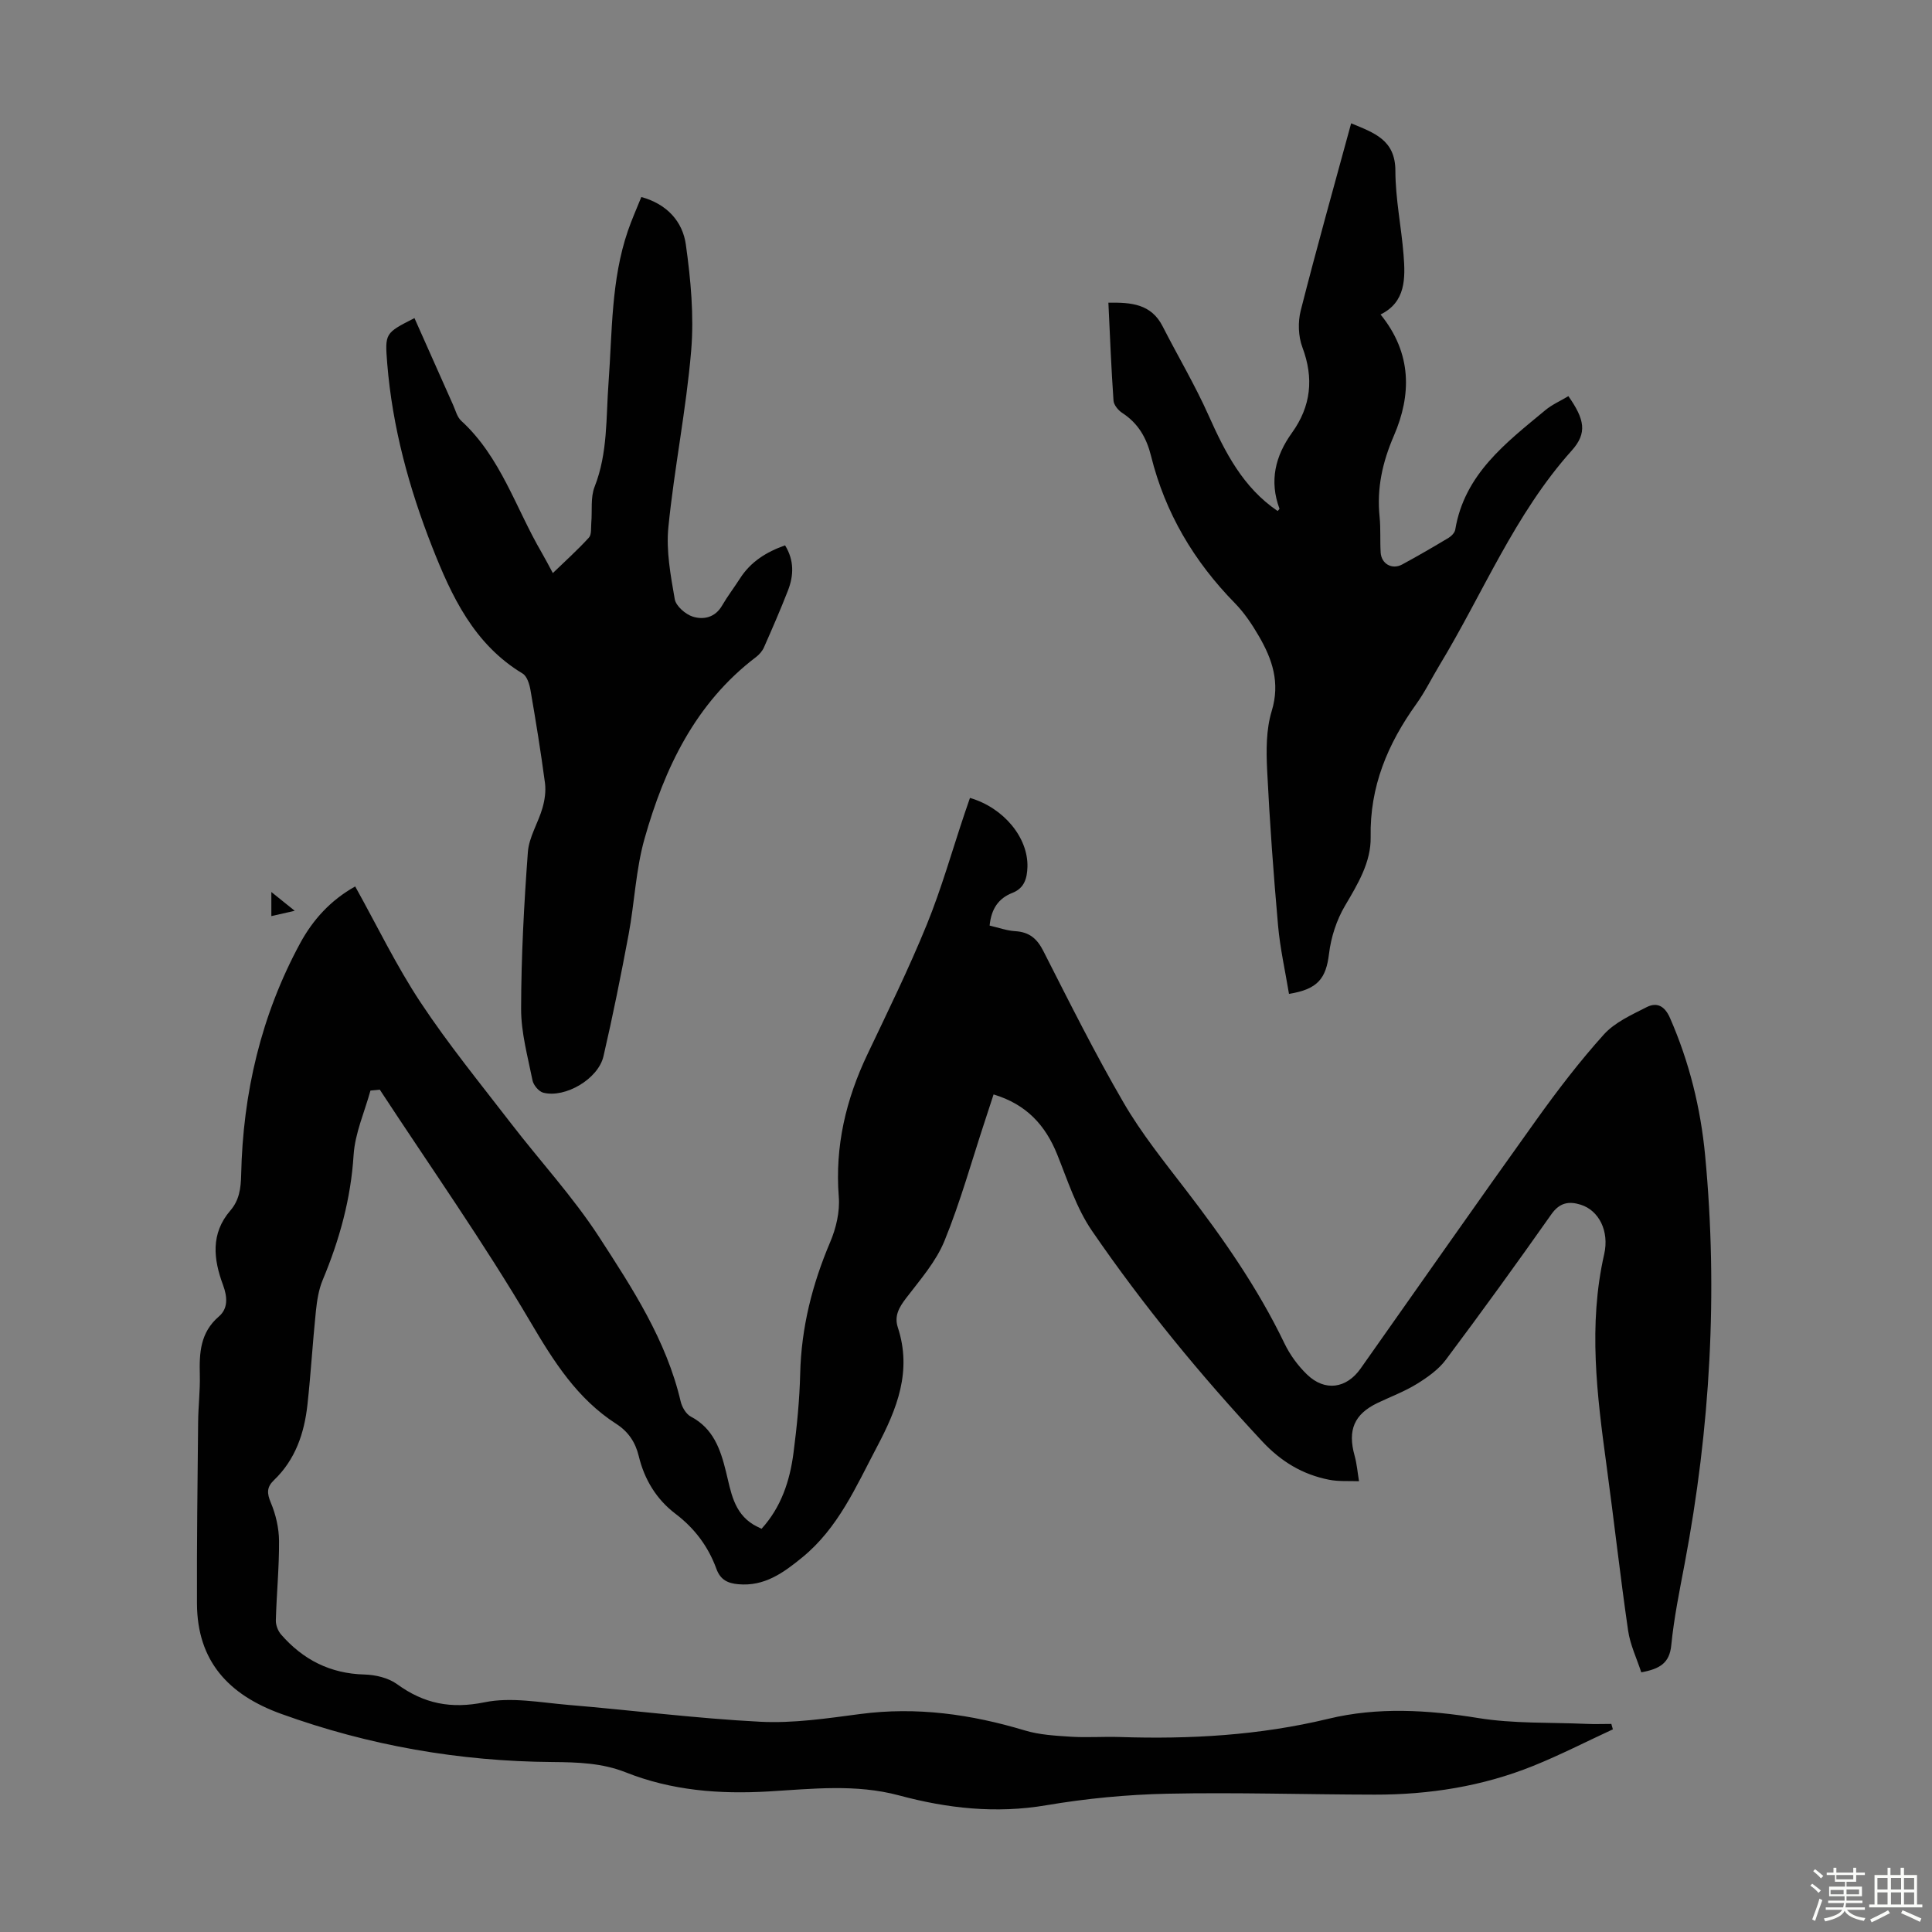
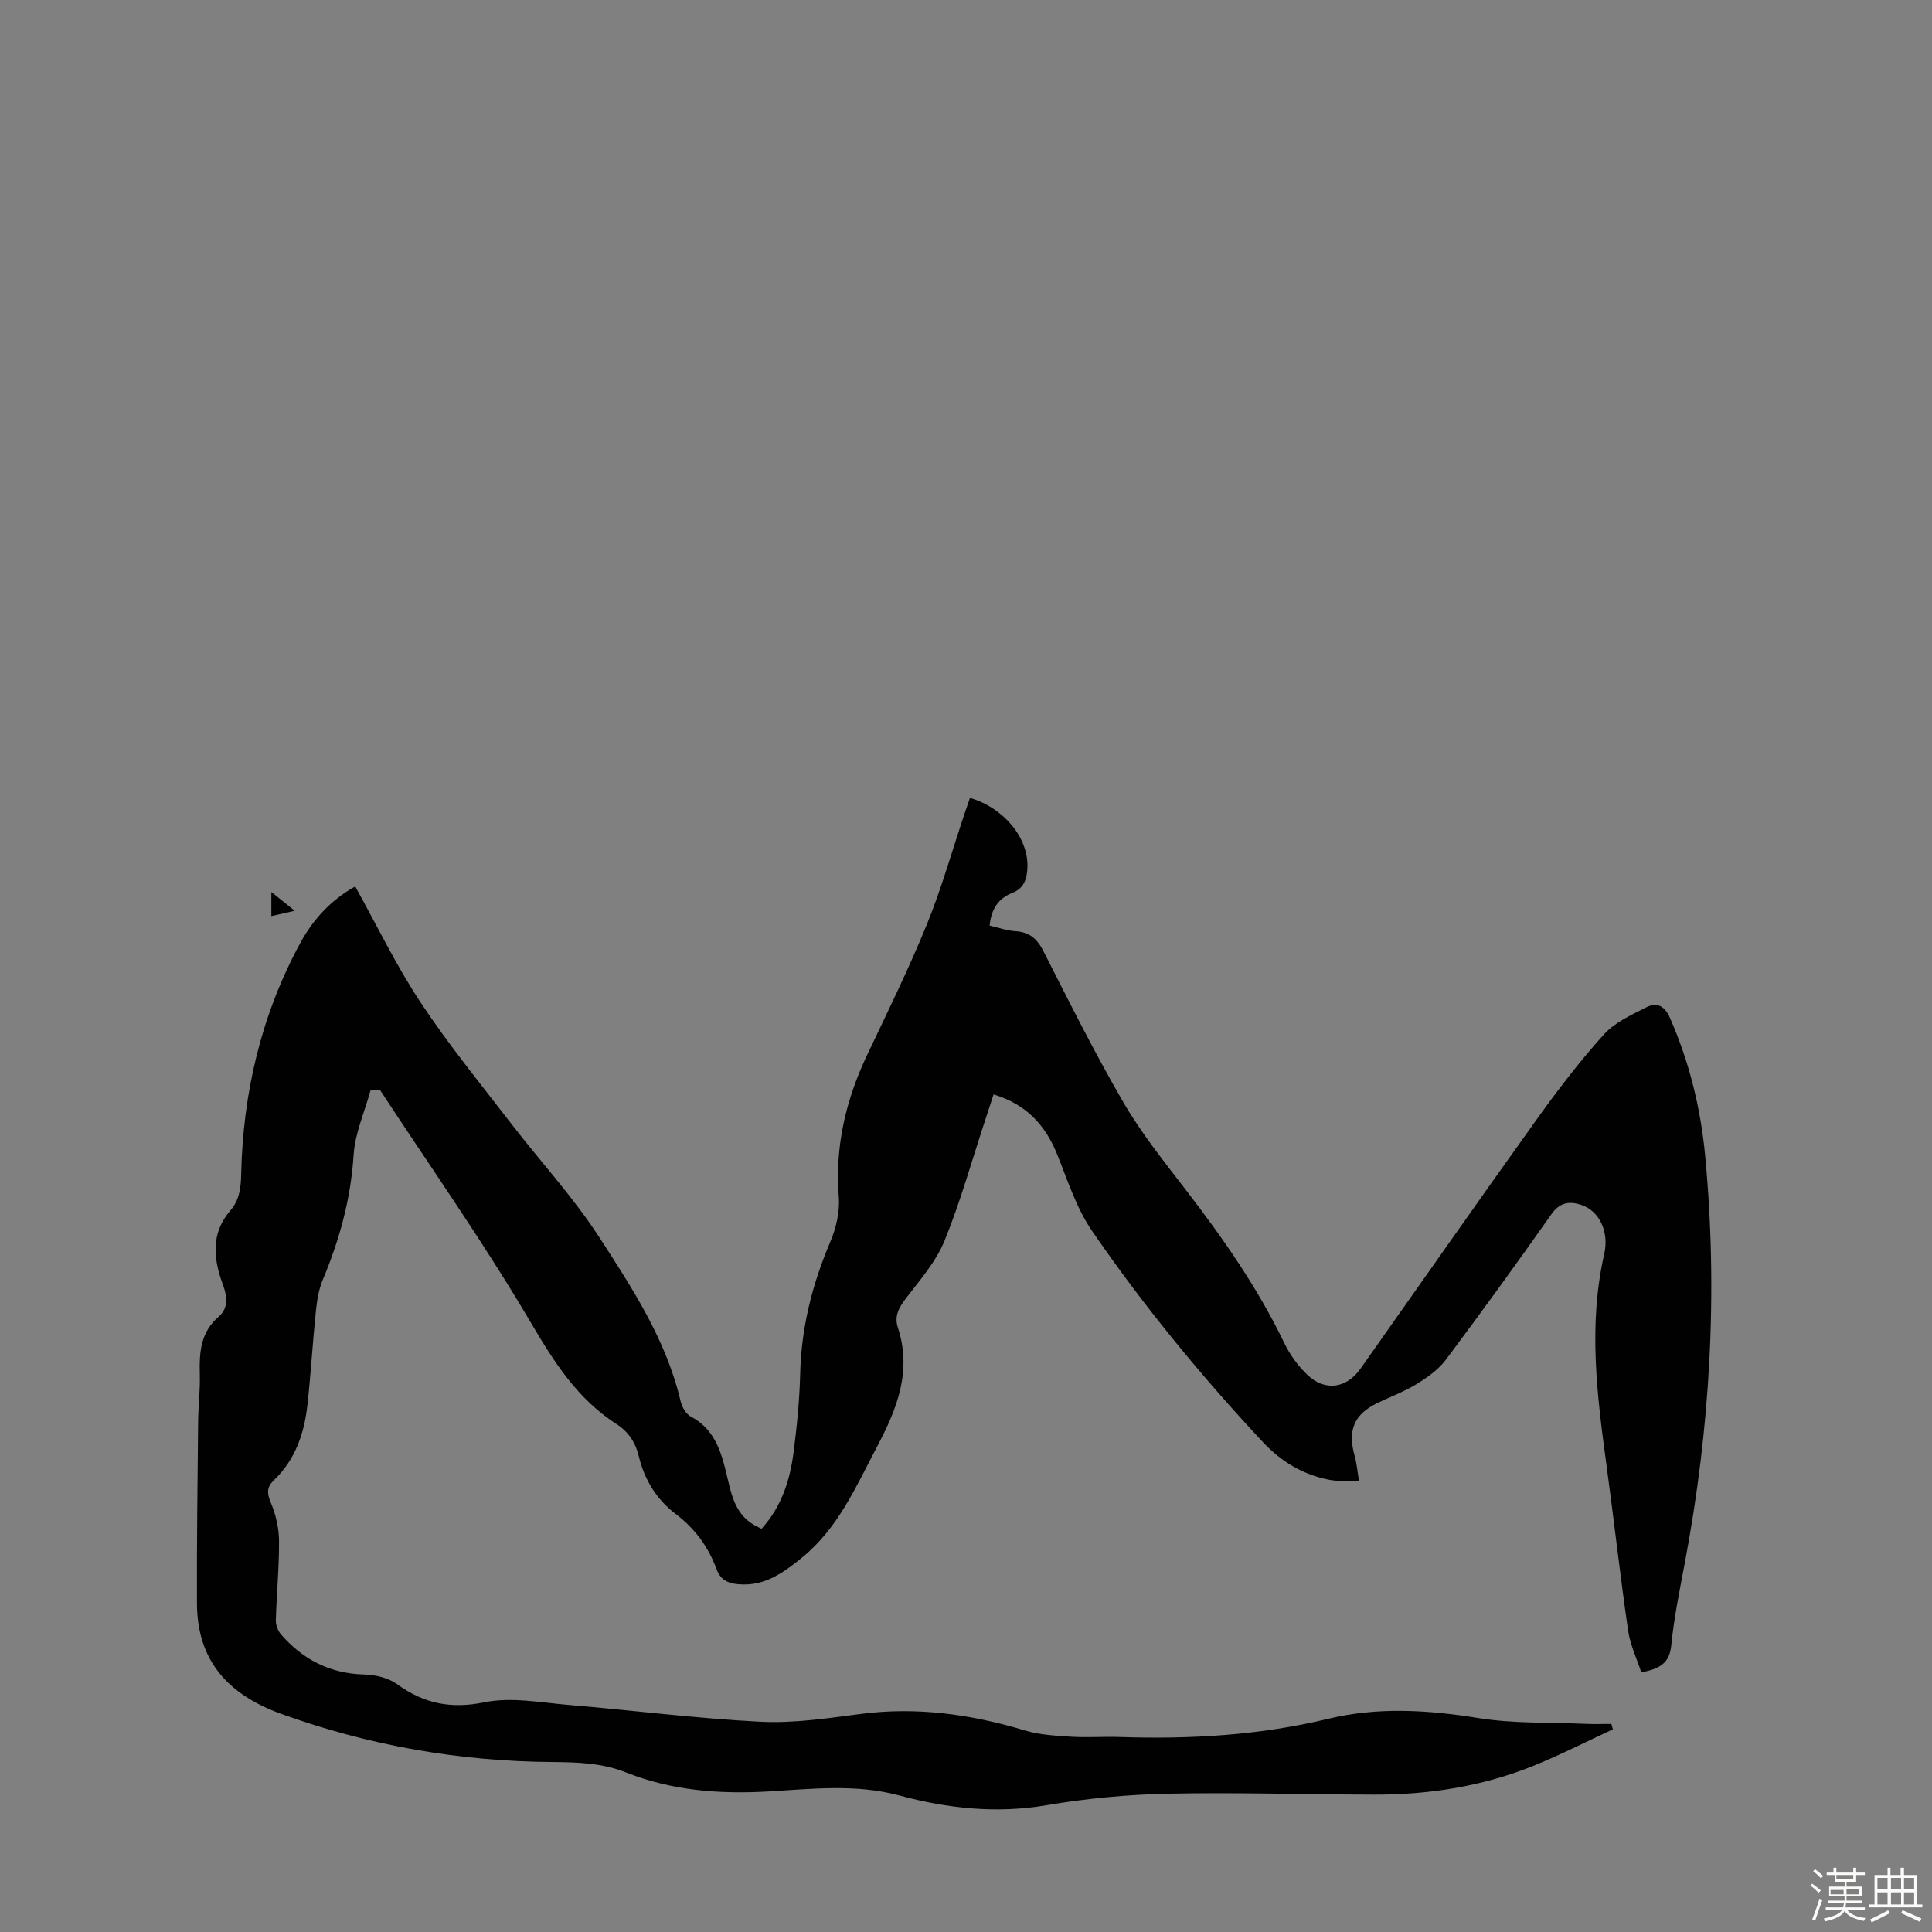
<svg xmlns="http://www.w3.org/2000/svg" enable-background="new 0 0 400 400" viewBox="0 0 400 400">
  <rect x="0" y="0" width="400" height="400" fill="#808080" stroke="none" />
  <path d="m374.8 390.4.4-.4c.7.5 1.3 1 1.8 1.4l-.5.5c-.5-.6-1.1-1.1-1.7-1.5zm1 7.3-.6-.3c.5-1.4 1.1-2.8 1.5-4.3.2.1.4.2.6.3-.5 1.3-1 2.8-1.5 4.3zm-.4-10.3.4-.4c.4.3 1 .8 1.7 1.4l-.5.5c-.4-.5-1-1-1.6-1.5zm2.5.3h1.7v-1h.6v1h3.5v-1h.6v1h1.8v.5h-1.8v1.4h-2v1h3.2v2h-3.2v.9h3.3v.5h-3.4c0 .3-.1.6-.1.9h4v.5h-3.7c.7.9 1.9 1.5 3.8 1.7-.1.2-.2.4-.3.6-2.1-.4-3.5-1.1-4-2.1-.4 1-1.8 1.7-4 2.2-.1-.2-.2-.4-.3-.6 2.1-.4 3.4-1 3.8-1.8h-3.4v-.5h3.6c.1-.3.1-.6.2-.9h-3.3v-.5h3.4c0-.3 0-.6 0-.9h-3.2v-2h3.3v-1h-2.1v-1.4h-1.7v-.5zm1.1 3.5v1h2.7c0-.3 0-.4 0-.4 0-.1 0-.2 0-.2 0-.1 0-.2 0-.3h-2.7zm1.2-3v.9h3.5v-.9zm4.7 3h-2.6v.6.4h2.6z" fill="#fbfcfa" />
  <path d="m393.6 386.7h.6v1.5h2.7v6.1h1.1v.6h-11v-.6h1.1v-6.1h2.7v-1.5h.6v1.5h2.1v-1.5zm-2.7 8.8.4.6c-1.2.6-2.5 1.3-3.8 1.9-.1-.2-.2-.4-.3-.6 1.2-.6 2.5-1.2 3.7-1.9zm-2.2-6.7v2.4h2.1v-2.4zm0 3v2.5h2.1v-2.5zm2.8-3v2.4h2.1v-2.4zm0 3v2.5h2.1v-2.5zm6 6.1c-1.4-.7-2.7-1.3-3.9-1.8l.3-.6c1.5.6 2.7 1.2 3.9 1.7zm-1.2-9.1h-2.1v2.4h2.1zm-2.1 3v2.5h2.1v-2.5z" fill="#fbfcfa" />
  <g fill="#010101">
    <path d="m76.7 225.79c-1.22 4.44-3.2 8.83-3.49 13.33-.57 9.09-2.92 17.57-6.4 25.89-.84 2-1.18 4.28-1.41 6.46-.67 6.45-1.04 12.93-1.75 19.38-.65 5.89-2.5 11.37-6.94 15.61-1.51 1.45-1.46 2.7-.64 4.65 1.03 2.45 1.68 5.25 1.7 7.91.04 5.47-.51 10.95-.66 16.43-.03.98.43 2.2 1.07 2.94 4.55 5.23 10.19 8.12 17.28 8.3 2.29.06 4.94.69 6.75 2 5.57 4.04 11.13 5.17 18.11 3.75 5.51-1.13 11.54.05 17.32.54 13.26 1.11 26.49 2.81 39.77 3.49 6.85.35 13.82-.7 20.68-1.6 11.67-1.54 22.92.04 34.09 3.4 3.04.92 6.35 1.09 9.56 1.3 3.34.21 6.72-.05 10.07.06 14.57.48 28.95-.33 43.24-3.78 10.17-2.46 20.57-1.84 30.99-.15 7.33 1.19 14.91.88 22.38 1.21 1.73.08 3.46.01 5.19.01.11.37.21.74.32 1.12-5.5 2.54-10.91 5.32-16.52 7.58-10.5 4.23-21.52 5.96-32.8 5.94-14.32-.02-28.65-.49-42.96-.19-8.36.18-16.78.99-25.03 2.39-10.42 1.77-20.48.65-30.48-2.04-8.97-2.41-18.03-1.35-27.02-.82-10.18.59-20.03-.17-29.58-3.96-4.86-1.93-9.95-2.09-15.14-2.13-19.27-.14-38-3.4-56.18-9.97-10.91-3.94-17.4-10.94-17.44-22.87-.05-12.52.12-25.04.24-37.55.03-3.24.43-6.49.35-9.73-.12-4.56.06-8.79 3.95-12.13 1.9-1.63 1.79-3.99.86-6.5-1.97-5.3-2.63-10.63 1.51-15.43 1.83-2.12 2.18-4.54 2.24-7.4.36-16.89 4.12-33.01 12.21-47.94 2.63-4.85 6.28-8.9 11.4-11.76 4.52 8.12 8.51 16.42 13.55 24.03 5.73 8.65 12.32 16.73 18.66 24.96 6.07 7.89 12.9 15.28 18.3 23.6 6.88 10.62 13.91 21.35 16.87 34.02.27 1.17 1.11 2.63 2.11 3.15 4.67 2.46 6.14 6.78 7.28 11.42 1.01 4.1 1.58 8.47 5.7 10.96.47.28.98.51 1.66.85 4.09-4.5 5.87-9.96 6.62-15.75.7-5.43 1.25-10.91 1.38-16.38.23-9.54 2.5-18.5 6.22-27.25 1.22-2.87 2.02-6.29 1.77-9.36-.82-10.47 1.48-20.15 5.94-29.51 4.22-8.88 8.56-17.71 12.27-26.81 3.07-7.53 5.28-15.42 7.88-23.14.35-1.05.72-2.09 1.07-3.12 6.99 2.04 12.07 8.23 11.9 14.28-.07 2.38-.64 4.41-3.11 5.38-2.9 1.13-4.38 3.32-4.72 6.77 1.71.39 3.49 1.05 5.31 1.16 2.9.18 4.51 1.53 5.82 4.12 5.37 10.56 10.67 21.18 16.62 31.41 3.69 6.35 8.36 12.15 12.85 18 7.72 10.03 14.93 20.35 20.44 31.81 1.14 2.37 2.8 4.64 4.69 6.46 3.68 3.55 8.15 2.91 11.08-1.25 12.13-17.18 24.17-34.43 36.42-51.53 4.36-6.09 8.93-12.07 13.93-17.62 2.27-2.52 5.73-4.07 8.85-5.66 2.15-1.1 3.77-.26 4.86 2.24 3.99 9.11 6.34 18.64 7.27 28.47 2.69 28.36 1.05 56.53-4.24 84.51-1.06 5.6-2.21 11.21-2.77 16.87-.36 3.7-2.35 4.9-6.21 5.62-.93-2.85-2.3-5.69-2.73-8.66-1.65-11.38-2.92-22.82-4.47-34.21-1.98-14.55-3.81-29.07-.48-43.7 1.1-4.83-1.14-9.09-4.86-10.25-2.42-.76-4.35-.46-6.06 1.96-7.15 10.15-14.43 20.22-21.87 30.15-1.52 2.03-3.8 3.64-6 5-2.55 1.57-5.42 2.64-8.14 3.94-4.83 2.32-6.22 5.62-4.75 10.89.48 1.72.62 3.53.92 5.31-2.06-.08-4.18.09-6.18-.3-5.5-1.08-9.95-3.75-13.89-7.98-12.77-13.7-24.63-28.13-35.21-43.55-3.23-4.71-5.04-10.43-7.2-15.8-2.44-6.07-6.37-10.4-13.18-12.45-.61 1.85-1.21 3.71-1.82 5.57-2.73 8.28-5.06 16.71-8.35 24.76-1.76 4.31-5.04 8.05-7.93 11.83-1.46 1.91-2.5 3.69-1.73 6.06 2.97 9.05-.14 16.85-4.33 24.78-4.34 8.22-8 16.77-15.46 22.86-3.88 3.17-7.8 6.03-13.21 5.55-2.19-.19-3.72-.9-4.55-3.17-1.68-4.61-4.48-8.38-8.47-11.41-3.94-2.98-6.45-7.11-7.61-11.94-.69-2.86-2.14-5.05-4.63-6.66-8.12-5.22-12.96-12.91-17.82-21.16-9.68-16.44-20.7-32.08-31.17-48.06-.66.06-1.29.12-1.93.19z" />
-     <path d="m324.72 82.02c3.36 4.8 3.95 7.62.7 11.25-11.83 13.19-18.37 29.56-27.38 44.44-1.62 2.68-3 5.52-4.82 8.06-5.91 8.24-9.64 17.07-9.44 27.51.1 5.21-2.66 9.75-5.32 14.26-1.74 2.95-2.89 6.51-3.3 9.92-.62 5.1-2.3 7.36-8.29 8.31-.77-4.7-1.84-9.39-2.26-14.13-.95-10.69-1.73-21.41-2.26-32.13-.2-4.09-.23-8.44.94-12.28 1.8-5.9.12-10.77-2.68-15.57-1.39-2.4-2.99-4.78-4.92-6.76-8.49-8.66-14.46-18.71-17.38-30.5-.92-3.72-2.65-6.76-5.95-8.9-.83-.54-1.76-1.65-1.82-2.56-.47-6.67-.73-13.36-1.06-20.27 4.73-.08 8.87.24 11.24 4.91 3.14 6.16 6.69 12.12 9.5 18.42 3.42 7.64 7.11 14.92 14.3 19.8.18-.22.41-.4.38-.48-2.13-5.74-.88-10.9 2.59-15.72 3.95-5.5 4.56-11.3 2.15-17.71-.85-2.27-.94-5.22-.34-7.59 3.27-12.87 6.87-25.65 10.44-38.77 4.79 1.99 9.16 3.42 9.16 9.86.01 5.78 1.23 11.55 1.69 17.34.39 4.89.47 9.81-4.76 12.38 6.58 8.1 6.36 16.75 2.78 25.05-2.41 5.58-3.58 10.92-2.98 16.85.25 2.44.07 4.92.22 7.38.14 2.35 2.36 3.61 4.45 2.48 3.24-1.75 6.43-3.61 9.6-5.51.6-.36 1.28-1.06 1.39-1.69 1.91-11.52 10.51-17.99 18.67-24.76 1.37-1.14 3.05-1.87 4.76-2.89z" />
-     <path d="m85.81 65.86c2.67 6.01 5.33 12.01 8.01 18 .5 1.12.82 2.48 1.67 3.26 8.19 7.5 11.28 18.09 16.66 27.29.73 1.25 1.39 2.54 2.31 4.24 2.61-2.53 5.17-4.82 7.47-7.35.58-.64.4-2.02.49-3.07.22-2.5-.19-5.23.69-7.46 2.75-6.98 2.34-14.3 2.88-21.51.78-10.58.51-21.28 4.02-31.5.79-2.3 1.79-4.53 2.77-6.97 5.36 1.47 8.56 5.11 9.22 9.86 1.01 7.24 1.71 14.7 1.1 21.95-1.03 12.23-3.5 24.33-4.72 36.55-.49 4.89.47 9.99 1.32 14.9.25 1.43 2.22 3.14 3.74 3.62 2.24.7 4.64.18 6.07-2.31 1.12-1.93 2.49-3.71 3.7-5.6 2.21-3.46 5.45-5.48 9.33-6.85 1.91 3.1 1.81 6.25.59 9.37-1.54 3.95-3.24 7.85-4.95 11.73-.34.78-.98 1.51-1.66 2.03-12.57 9.55-18.94 23-23.08 37.62-1.81 6.4-2.06 13.22-3.29 19.8-1.58 8.44-3.27 16.87-5.21 25.24-1.09 4.69-7.91 8.69-12.46 7.53-.93-.24-2.03-1.56-2.23-2.55-.98-4.91-2.37-9.87-2.36-14.81.02-10.83.6-21.66 1.4-32.46.23-3.11 2.15-6.06 3.03-9.15.47-1.64.73-3.48.51-5.16-.86-6.43-1.89-12.83-3-19.22-.21-1.22-.71-2.88-1.63-3.43-10.05-6.06-14.7-15.97-18.73-26.23-4.8-12.21-8.23-24.81-9.3-37.96-.49-6.28-.49-6.28 5.64-9.4z" />
    <path d="m61.02 188.57c-1.92.44-3.25.74-4.84 1.1 0-1.65 0-3.02 0-4.99 1.69 1.35 3.06 2.45 4.84 3.89z" />
  </g>
</svg>